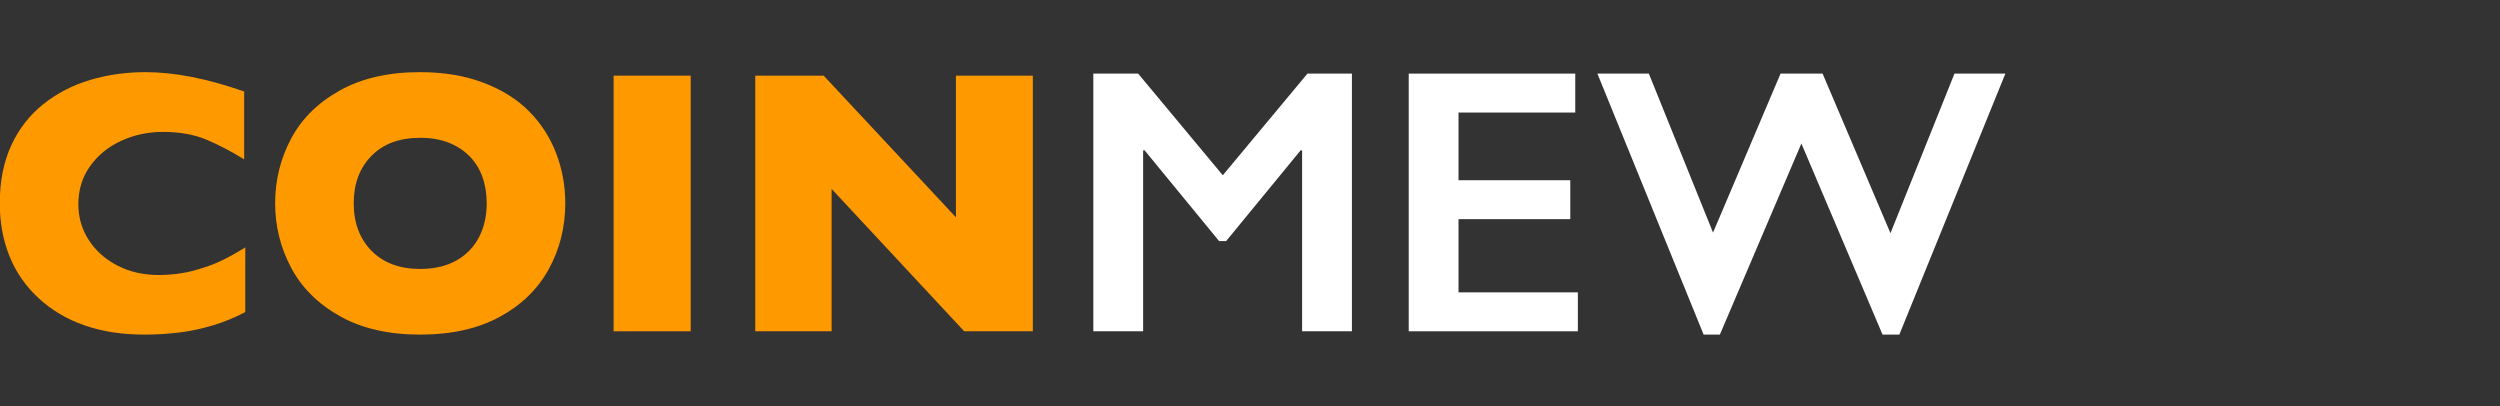
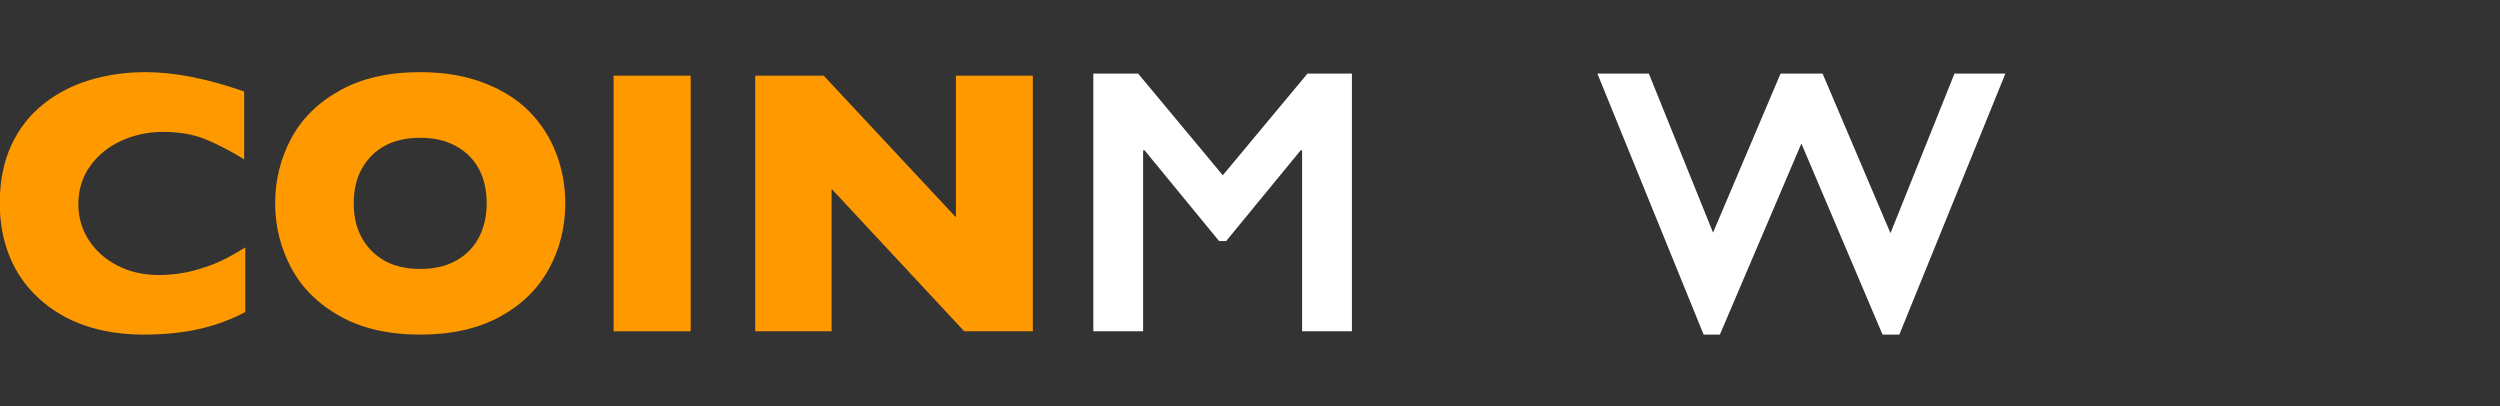
<svg xmlns="http://www.w3.org/2000/svg" width="3660px" height="595px" viewBox="0 0 3660 595" version="1.1">
  <rect x="0" y="0" width="3660" height="595" fill="#333333" stroke="none" />
  <title>logo</title>
  <g id="logo" stroke="none" stroke-width="1" fill="none" fill-rule="evenodd">
    <g id="coinmew-copy" transform="translate(-0.318, 105.623)" fill-rule="nonzero">
      <path d="M359.396,351.295 C343.915,359.396 328.074,365.876 311.873,370.737 C295.671,375.597 279.335,379.062 262.864,381.133 C246.393,383.203 229.337,384.238 211.695,384.238 C179.113,384.238 149.906,379.737 124.074,370.737 C98.242,361.736 75.83,348.46 56.839,330.909 C37.848,313.358 23.627,292.836 14.176,269.344 C4.725,245.853 0,220.066 0,191.984 C0,159.762 5.58,131.545 16.741,107.333 C27.902,83.121 43.518,63.005 63.59,46.983 C83.661,30.962 106.523,19.126 132.175,11.476 C157.826,3.825 184.873,0 213.315,0 C255.799,0 303.952,9.451 357.776,28.352 L357.776,127.719 C339.235,116.198 320.918,106.613 302.827,98.962 C284.736,91.312 263.449,87.486 238.967,87.486 C217.186,87.486 196.844,91.807 177.943,100.447 C159.042,109.088 143.83,121.419 132.31,137.44 C120.789,153.461 115.028,172.182 115.028,193.604 C115.028,212.505 120.069,229.832 130.149,245.583 C140.23,261.334 154.226,273.845 172.137,283.115 C190.049,292.386 210.255,297.021 232.757,297.021 C250.938,297.021 268.129,294.816 284.331,290.406 C300.532,285.996 314.168,281.09 325.239,275.69 C336.309,270.29 347.695,263.899 359.396,256.519 L359.396,351.295 Z" id="Path" fill="#FF9900" />
      <path d="M827.88,191.984 C827.88,226.906 819.824,259.039 803.713,288.381 C787.602,317.723 763.615,341.035 731.753,358.316 C699.891,375.597 661.098,384.238 615.375,384.238 C569.111,384.238 529.958,375.237 497.916,357.236 C465.874,339.235 442.067,315.563 426.496,286.221 C410.925,256.879 403.139,225.466 403.139,191.984 C403.139,158.321 410.88,126.864 426.361,97.612 C441.842,68.36 465.649,44.778 497.781,26.867 C529.913,8.956 569.111,0 615.375,0 C649.937,0 680.764,5.13 707.856,15.391 C734.948,25.652 757.225,39.558 774.686,57.109 C792.147,74.66 805.378,95.092 814.379,118.404 C823.38,141.715 827.88,166.242 827.88,191.984 Z M712.852,191.984 C712.852,177.943 710.781,165.117 706.641,153.506 C702.501,141.895 696.245,131.815 687.875,123.264 C679.504,114.713 669.288,108.053 657.228,103.282 C645.167,98.512 631.216,96.127 615.375,96.127 C585.132,96.127 561.371,104.948 544.089,122.589 C526.808,140.23 518.167,163.362 518.167,191.984 C518.167,220.606 526.853,243.783 544.224,261.514 C561.596,279.245 585.312,288.111 615.375,288.111 C636.076,288.111 653.717,284.016 668.298,275.825 C682.879,267.634 693.95,256.294 701.511,241.802 C709.071,227.311 712.852,210.705 712.852,191.984 Z" id="Shape" fill="#FF9900" />
      <polygon id="Path" fill="#FF9900" points="1011.493 379.377 898.625 379.377 898.625 5.13 1011.493 5.13" />
      <polygon id="Path" fill="#FF9900" points="1512.379 379.377 1411.932 379.377 1217.788 170.922 1217.788 379.377 1106 379.377 1106 5.13 1206.177 5.13 1399.781 212.505 1399.781 5.13 1512.379 5.13" />
      <polygon id="Path" fill="#FFFFFF" points="1666.561 2.16 1790.5 150.941 1914.438 2.16 1979.513 2.16 1979.513 379.377 1906.608 379.377 1906.608 114.488 1904.448 114.488 1795.36 247.338 1785.099 247.338 1676.011 114.488 1673.851 114.488 1673.851 379.377 1600.946 379.377 1600.946 2.16" />
-       <polygon id="Path" fill="#FFFFFF" points="2306.507 2.16 2306.507 59.134 2135.584 59.134 2135.584 158.231 2299.216 158.231 2299.216 215.206 2135.584 215.206 2135.584 322.403 2310.287 322.403 2310.287 379.377 2062.679 379.377 2062.679 2.16" />
      <polygon id="Path" fill="#FFFFFF" points="2414.245 2.16 2508.211 234.917 2607.039 2.16 2668.603 2.16 2767.97 235.727 2861.667 2.16 2936.192 2.16 2780.931 384.238 2756.359 384.238 2637.551 104.498 2518.202 384.238 2494.44 384.238 2338.909 2.16" />
    </g>
  </g>
</svg>